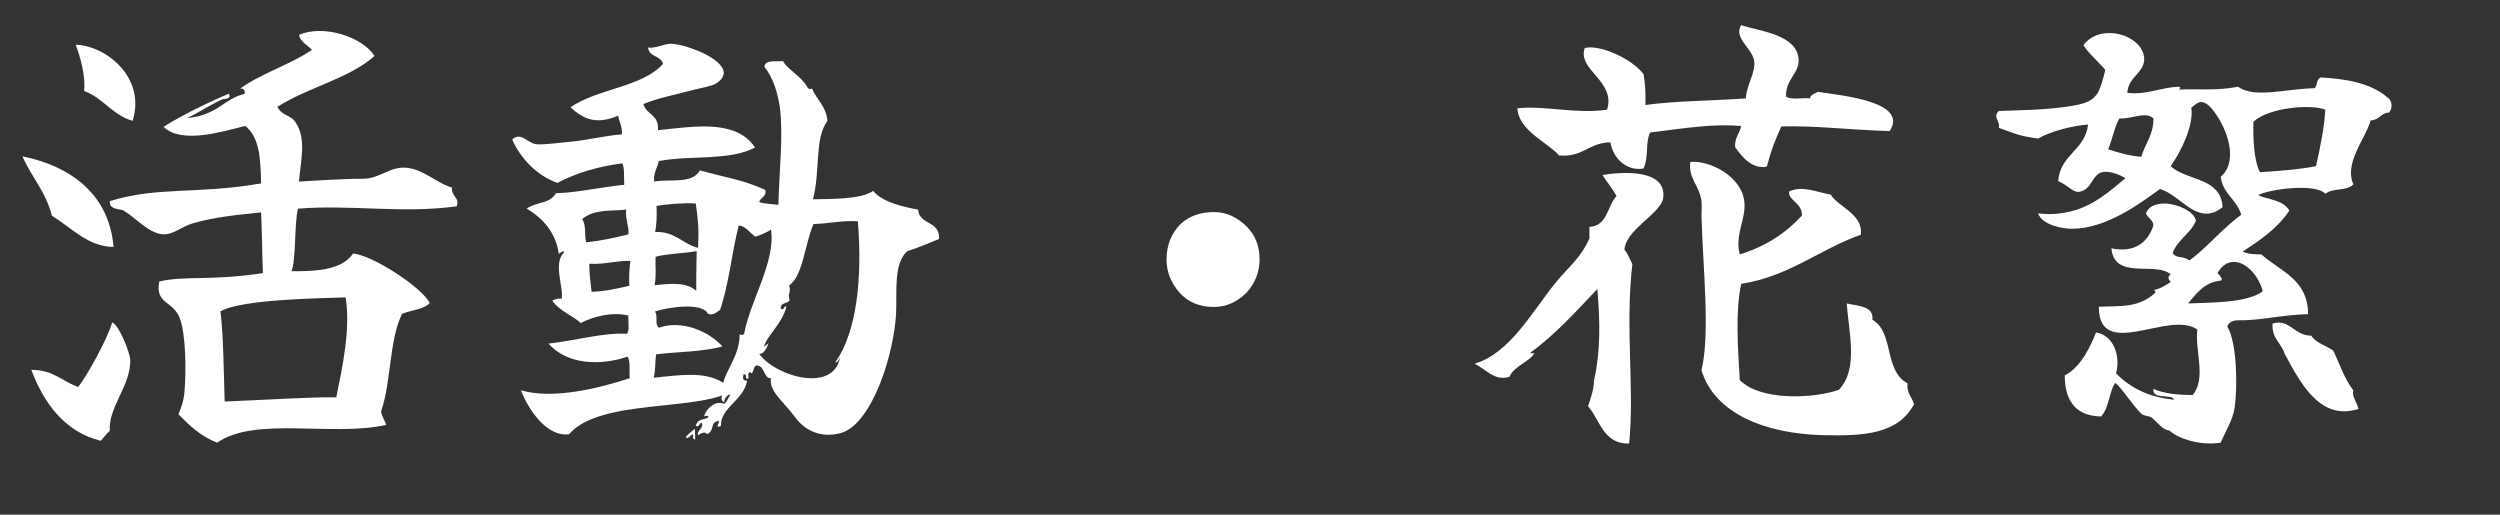
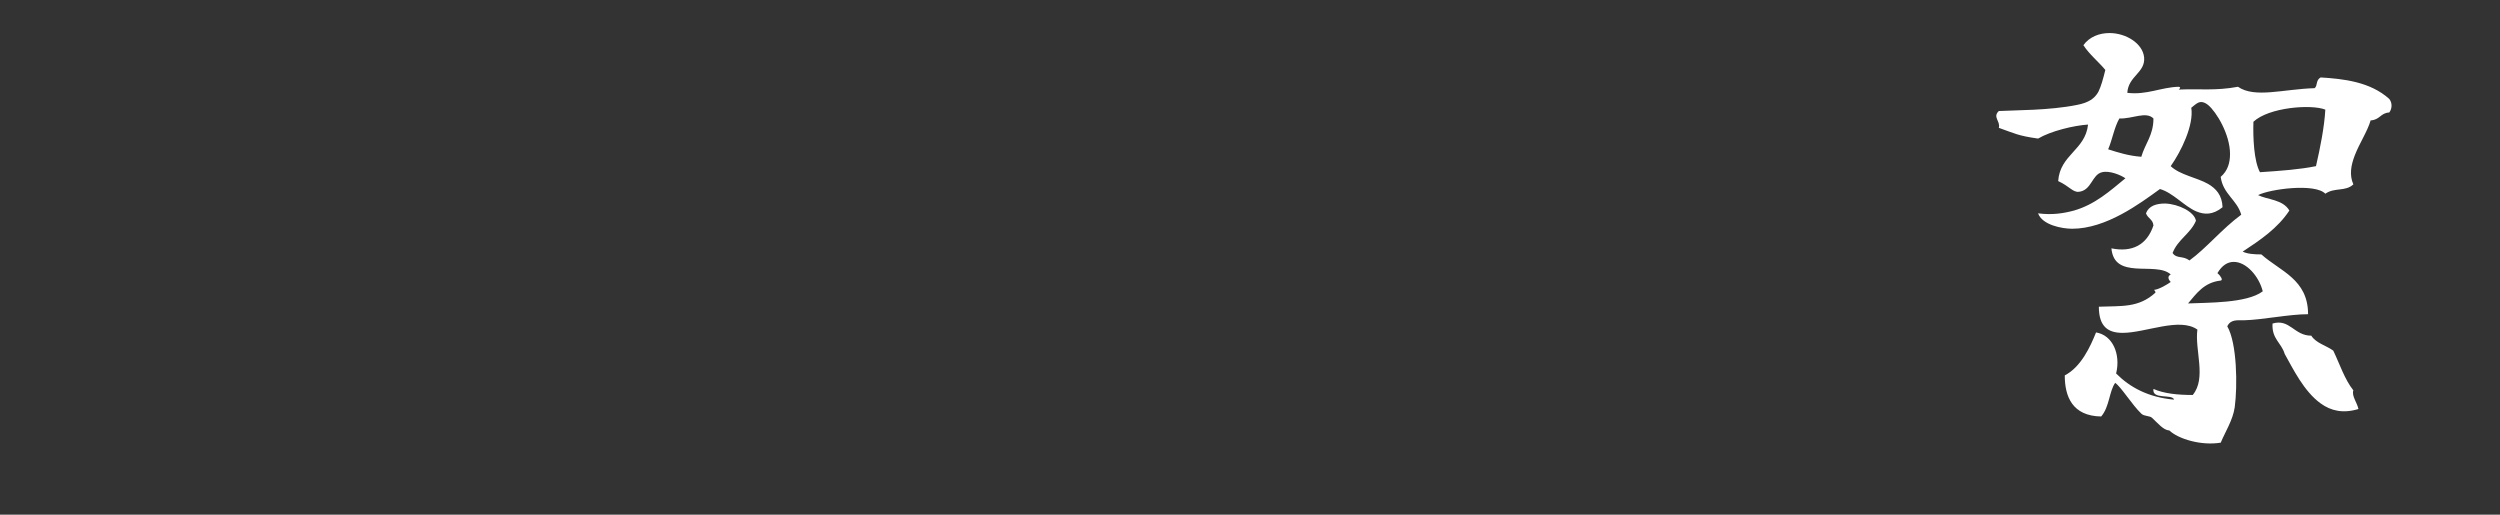
<svg xmlns="http://www.w3.org/2000/svg" version="1.1" id="圖層_1" x="0px" y="0px" width="96.378px" height="19.842px" viewBox="0 0 96.378 19.842" enable-background="new 0 0 96.378 19.842" xml:space="preserve">
  <rect x="0" y="0" width="96.378" height="19.842" fill="#333333" stroke="none" />
  <g>
-     <path fill="#FFFFFF" d="M1.999,8.313C1.764,7.377,1.207,6.819,0.864,6.027c1.873,0.378,3.35,1.477,3.512,3.493   C3.385,9.502,2.809,8.818,1.999,8.313z M4.231,16.614c-0.126,0.107-0.233,0.252-0.342,0.378c-1.387-0.324-2.215-1.477-2.683-2.737   c0.864,0.018,1.08,0.378,1.801,0.666c0.306-0.342,1.188-1.962,1.313-2.484c0.217,0,0.703,1.152,0.703,1.458   C5.024,14.903,4.177,15.678,4.231,16.614z M3.241,3.506c0.072-0.541-0.144-1.314-0.324-1.783C4.069,1.76,5.635,2.966,5.114,4.659   C4.339,4.442,3.979,3.776,3.241,3.506z M11.488,8.043c-0.145,0.54-0.072,2.035-0.253,2.413c0.793,0,1.927,0,2.377-0.684   c0.757,0.072,2.647,1.296,2.953,1.909c-0.18,0.234-0.756,0.288-1.063,0.414c-0.504,1.008-0.414,2.629-0.811,3.763   c0.019,0.18,0.108,0.27,0.198,0.522c-2.088,0.468-5.041-0.342-6.518,0.685C7.76,16.83,7.31,16.416,6.878,15.966   c0.107-0.234,0.216-0.558,0.233-0.864c0.072-0.81,0.055-2.287-0.197-2.881c-0.271-0.63-0.937-0.504-0.774-1.368   c0.972-0.234,1.962-0.018,3.997-0.324c-0.036-0.828-0.036-1.675-0.072-2.341C9.254,8.277,8.3,8.35,7.4,8.62   C6.986,8.746,6.68,9.052,6.284,9.034c-0.54-0.036-1.026-0.612-1.494-0.9C4.627,8.025,4.213,8.116,4.231,7.755   c1.854-0.576,3.313-0.252,5.834-0.684c-0.018-1.081-0.09-1.801-0.612-2.215c-0.828,0.198-2.431,0.72-3.15,0.036   c0.72-0.468,1.98-1.063,2.521-1.278C8.93,3.848,8.661,3.794,8.571,3.83C8.193,3.992,7.67,4.334,7.22,4.55   c1.17-0.108,1.404-0.738,2.215-0.936C9.453,3.47,9.38,3.398,9.254,3.416c0.828-0.594,1.927-0.918,2.773-1.494   c-0.181-0.198-0.433-0.288-0.504-0.576c0.936-0.414,2.448,0.072,2.916,0.81c-0.99,0.882-2.521,1.188-3.745,1.962   c0.181,0.36,0.505,0.306,0.685,0.576c0.45,0.648,0.216,1.477,0.145,2.305c0.773-0.036,1.602-0.108,2.484-0.108   c0.504,0,0.918-0.342,1.351-0.414c0.81-0.126,1.386,0.558,2.07,0.756c-0.054,0.324,0.306,0.378,0.18,0.72   C15.502,8.242,13.576,7.881,11.488,8.043z M8.499,12.005c0.108,0.846,0.126,2.232,0.162,3.475c1.782-0.072,3.331-0.18,4.303-0.162   c0.234-1.152,0.559-2.647,0.36-3.854C12.514,11.5,9.327,11.519,8.499,12.005z" />
-     <path fill="#FFFFFF" d="M34.979,9.682c-0.54,0.468-0.396,1.584-0.433,2.376c-0.054,1.116-0.486,2.773-1.152,3.781   c-0.288,0.432-0.594,0.738-0.954,0.847c-0.738,0.216-1.387-0.055-1.782-0.595c-0.433-0.594-1.026-1.008-0.937-1.512   c-0.271,0.018-0.234-0.432-0.504-0.486c-0.217-0.054-0.145,0.432-0.307,0.252c-0.09,0.018-0.054,0.162-0.054,0.252   c-0.216,0,0.018-0.108-0.18-0.18c0,0-0.126,0.288,0.126,0.252c-0.126,0.774-1.026,1.026-1.009,1.747   c-0.234,0.126-0.072-0.108-0.072-0.198c-0.396,0.072-0.126,0.36-0.468,0.522c-0.072-0.162-0.342,0.036-0.342,0.036   c-0.072-0.126,0.197-0.288,0.162-0.415c-0.072-0.216-0.091,0.163-0.252,0.054c0.09-0.288,0.252-0.198,0.485-0.324   c0-0.108-0.162-0.036-0.162-0.036c0.036-0.216,0.379-0.648,0.774-0.486c0.162-0.126,0.126-0.234,0.234-0.324   c-0.019-0.09-0.234,0.054-0.234,0.27c-0.18-0.108-0.072-0.27-0.072-0.27c-0.99,0.342-2.467,0.342-3.889,0.594   c-0.864,0.162-1.603,0.414-2.017,0.9c-0.847,0.126-1.585-0.955-1.854-1.692c1.225,0.36,2.988-0.072,4.195-0.468   c-0.036-0.27,0.036-0.667-0.09-0.829c-1.063,0.36-2.341,0.306-3.043-0.504c1.008-0.108,2.106-0.432,3.024-0.378   c0.108-0.144,0.036-0.468,0.054-0.702c-0.63-0.162-1.404,0.054-1.836,0.288c-0.342-0.306-0.828-0.468-1.099-0.864   c0,0,0.181-0.108,0.36-0.072c0.09-0.414-0.342-1.368,0.09-1.783c0.019-0.126-0.198,0.054-0.198,0.054   c-0.107-0.792-0.594-1.368-1.242-1.747c0.433-0.288,0.864-0.162,1.135-0.594c0.81-0.018,1.71-0.234,2.629-0.324   c-0.019-0.288,0.018-0.63-0.072-0.828c-0.954,0.126-1.801,0.378-2.503,0.756c-0.828-0.288-1.458-1.008-1.746-1.674   c0.342-0.306,0.576,0.126,0.918,0.18c0.234,0.036,0.9-0.054,1.296-0.09c0.648-0.054,1.314-0.234,2.017-0.288   c0.019-0.306-0.107-0.486-0.144-0.72c-0.774,0.324-1.278,0.198-1.837-0.324c1.026-0.72,2.773-0.774,3.565-1.674   c-0.072-0.324-0.54-0.252-0.576-0.63c0.216,0.054,0.576-0.126,0.846-0.144c0.36-0.018,1.333,0.288,1.801,0.685   c0.324,0.27,0.414,0.576-0.054,0.864c-0.126,0.072-0.559,0.162-0.792,0.216c-0.685,0.18-1.477,0.342-1.981,0.558   c0.108,0.414,0.612,0.396,0.559,1.008c0.9-0.09,1.927-0.252,2.719-0.036c0.414,0.108,0.774,0.324,1.026,0.702   c-0.973,0.522-2.395,0.288-3.709,0.522c-0.054,0.27-0.216,0.45-0.18,0.792c0.594-0.108,1.476,0.108,1.764-0.432   c0.937,0.27,1.675,0.36,2.521,0.756c0.054,0.27-0.198,0.288-0.234,0.468c0.216,0.072,0.504,0.072,0.738,0.108   c0.036-1.404,0.198-2.701,0.054-3.781c-0.09-0.576-0.252-1.098-0.594-1.548c0.036-0.288,0.468-0.18,0.72-0.216   c0.126,0.288,0.721,0.594,0.937,1.008c0.054,0.108,0.18,0.054,0.18,0.054c0.181,0.432,0.541,0.667,0.595,1.243   c-0.504,0.666-0.271,1.944-0.559,3.025c0.612-0.018,1.837,0.018,2.323-0.324c0.359,0.45,1.225,0.63,1.729,0.72   c0.054,0.612,0.846,0.414,0.81,1.134C35.752,9.394,35.338,9.574,34.979,9.682z M24.139,8.08c-0.612,0.072-1.188-0.036-1.692,0.36   c0.162,0.306,0.072,0.522,0.145,0.9c0.594-0.054,1.116-0.18,1.638-0.306C24.248,8.674,24.103,8.476,24.139,8.08z M22.717,10.168   c0,0.378,0.054,0.774,0.09,1.081c0.54-0.018,1.008-0.126,1.458-0.234c-0.018-0.271-0.018-0.541,0.036-0.955   C23.725,10.042,23.311,10.204,22.717,10.168z M29.127,9.124c-0.217-0.126-0.343-0.396-0.648-0.432   c-0.271,1.062-0.378,2.269-0.721,3.259c-0.126,0.072-0.27,0.234-0.468,0.144c-0.234-0.468-1.603-0.234-2.035-0.09   c0.126,0.27-0.035,0.45,0.145,0.63c0.9-0.324,1.963,0.162,2.448,0.72c-0.756,0.216-1.71,0.198-2.557,0.306   c-0.036,0.288-0.018,0.63-0.09,0.9c0.954-0.09,1.963-0.27,2.683,0.198c0.108-0.504,0.631-1.063,0.631-1.873   c0,0,0.144,0.09,0.18-0.054c0.234-1.242,1.225-2.791,1.026-3.979C29.595,8.944,29.343,9.052,29.127,9.124z M25.274,9.898   c-0.019,0.45,0.036,0.648-0.036,1.099c0.648-0.072,1.225-0.126,1.603,0.216c0,0,0-0.9,0.018-1.53   C26.354,9.772,25.742,9.772,25.274,9.898z M26.823,7.846c-0.36-0.036-1.063,0.018-1.513,0.09c0.018,0.396,0,0.738-0.055,1.008   c0.774-0.036,1.063,0.468,1.657,0.612C26.949,8.818,26.913,8.512,26.823,7.846z M26.804,16.938c-0.144,0-0.072-0.162-0.072-0.162   c-0.054-0.108-0.144,0.126-0.27,0.107c-0.108-0.036,0.27-0.288,0.324-0.359L26.804,16.938z M31.36,8.638   c-0.324,0.738-0.414,2.035-0.937,2.359c0.09,0.324-0.072,0.252,0.018,0.576c-0.071,0.144-0.359,0.072-0.342,0.324   c0.126,0.108,0.126-0.144,0.216-0.072c-0.162,0.666-0.773,1.134-0.864,1.548l0.181-0.144c-0.09,0.216-0.181,0.414-0.36,0.414   c0.342,0.486,1.225,0.918,1.963,0.937c0.558,0.018,1.044-0.198,1.152-0.811c0,0-0.091,0.234-0.181,0.198   c0.828-1.188,1.045-3.259,0.864-5.438C32.44,8.494,31.954,8.62,31.36,8.638z" />
-     <path fill="#FFFFFF" d="M46.8,8.176c0.469,0,0.891,0.188,1.266,0.563c0.328,0.328,0.492,0.75,0.492,1.266   c0,0.469-0.164,0.891-0.492,1.266c-0.375,0.375-0.797,0.563-1.266,0.563c-0.563,0-1.008-0.188-1.336-0.563   s-0.492-0.797-0.492-1.266c0-0.563,0.188-1.025,0.563-1.389C45.863,8.322,46.285,8.176,46.8,8.176z" />
-     <path fill="#FFFFFF" d="M62.624,9.628c0.126,0.144,0.216,0.378,0.306,0.558c-0.288,2.377,0.091,4.808-0.126,6.915   c-1.008,0.018-1.116-0.918-1.584-1.441c0.126-0.36,0.216-0.63,0.234-1.008c0.252-1.098,0.233-2.269,0.126-3.511   c-0.702,0.738-1.621,1.764-2.575,2.449c0.018,0.054,0.126,0.036,0.145,0c-0.072,0.306-0.811,0.522-0.955,0.936   c-0.594,0.18-0.918-0.306-1.35-0.504c1.368-0.396,2.25-2.053,3.133-3.133c0.504-0.612,0.954-0.936,1.296-1.692v-0.45   c0.702-0.036,0.685-0.81,1.044-1.188c-0.161-0.306-0.359-0.522-0.54-0.811c0.721-0.126,2.485-0.252,2.341,0.882   C64.028,8.242,62.677,8.836,62.624,9.628z M68.673,4.875c-0.252,0.558-0.378,0.864-0.559,1.548   c-0.558,0.108-0.954-0.36-1.224-0.756c-0.019-0.378,0.18-0.522,0.233-0.811c-1.062-0.09-2.07,0.072-3.511,0.252   c-0.198,0.45-0.036,0.918-0.252,1.387c-0.576,0.108-1.152-0.306-1.278-1.008c-0.811,0-1.063,0.594-1.98,0.504   c-0.414-0.486-1.566-0.954-1.603-1.818c1.116-0.108,2.269,0.234,3.457,0.054c0.342-1.117-1.152-1.513-0.864-2.377   c0.594-0.144,1.818,0.414,2.269,1.008c0.054,0.306,0.09,0.684,0.072,1.188c1.224-0.162,2.574-0.162,3.871-0.252   c0.036-0.558,0.378-0.973,0.324-1.44c-0.072-0.504-0.811-0.882-0.505-1.387c0.667,0.234,2.143,0.342,2.215,1.314   c0.036,0.558-0.504,0.756-0.486,1.44c0.181,0.144,0.631,0.036,0.919,0.072c0.035-0.162,0.197-0.18,0.306-0.252   c0.954,0.144,3.511,0.378,2.772,1.513C71.194,5,69.988,4.838,68.673,4.875z M70.276,16.776c-2.215-0.055-4.178-0.829-4.682-2.503   c0.342-1.404,0.054-3.961,0-5.96c0-0.18,0.019-0.396,0-0.576c-0.107-0.648-0.504-0.828-0.432-1.494   c0.702-0.072,1.998,0.522,2.088,1.566c0.055,0.666-0.378,1.242-0.18,1.999c0.99-0.306,1.765-0.81,2.395-1.495   c0.036-0.486-0.576-0.612-0.486-0.936c0.522-0.234,1.063,0.036,1.603,0.126c0.217,0.432,1.278,0.756,1.152,1.548   c-1.584,0.558-2.755,1.603-4.609,1.891c-0.233,1.098-0.126,2.485-0.054,3.709c0.792,0.811,2.827,0.72,3.817,0.378   c0.774-0.792,0.378-2.251,0.306-3.331c0.45,0.108,1.045,0.09,0.99,0.63c0.847,0.486,0.433,1.963,1.351,2.449   c-0.036,0.396,0.18,0.522,0.252,0.811C73.157,16.74,71.86,16.813,70.276,16.776z" />
    <path fill="#FFFFFF" d="M91.391,4.641c-0.126,0.432-0.433,0.882-0.612,1.35c-0.145,0.378-0.216,0.756-0.054,1.117   c-0.307,0.288-0.721,0.108-1.081,0.36c-0.396-0.414-2.143-0.18-2.593,0.054c0.36,0.18,0.954,0.162,1.207,0.594   C87.808,8.8,87.141,9.25,86.458,9.7c0.18,0.09,0.45,0.108,0.72,0.108c0.721,0.648,1.801,0.954,1.801,2.305   c-0.738,0-1.746,0.216-2.467,0.234c-0.27,0-0.522-0.036-0.648,0.234c0.379,0.648,0.396,2.305,0.288,3.115   c-0.071,0.504-0.378,0.972-0.54,1.369c-0.756,0.126-1.639-0.145-1.98-0.469c-0.234-0.018-0.414-0.252-0.666-0.486   c-0.09-0.09-0.306-0.054-0.414-0.162c-0.36-0.342-0.774-1.026-1.009-1.188c-0.233,0.324-0.216,0.918-0.54,1.296   c-1.116-0.018-1.404-0.774-1.404-1.584c0.63-0.324,0.99-1.117,1.206-1.657c0.648,0.108,0.955,0.846,0.774,1.584   c0.54,0.54,1.242,0.918,2.233,1.008c-0.055-0.234-0.865,0.018-0.793-0.414c0.396,0.18,0.937,0.234,1.513,0.234   c0.54-0.648,0.072-1.729,0.18-2.521c-0.684-0.486-1.998,0.126-2.881,0.126c-0.54,0-0.918-0.216-0.918-1.008   c0.864-0.036,1.53,0.054,2.179-0.54c0.018-0.054-0.054-0.108-0.054-0.108c0.198-0.018,0.521-0.216,0.647-0.306   c-0.09-0.09-0.144-0.216,0-0.288c-0.288-0.27-0.864-0.198-1.35-0.234c-0.469-0.036-0.883-0.162-0.937-0.774   c0.792,0.162,1.368-0.126,1.62-0.882C83,8.458,82.802,8.422,82.73,8.224c0.108-0.288,0.396-0.378,0.738-0.378   c0.522,0.018,1.135,0.324,1.188,0.666c-0.216,0.504-0.702,0.72-0.9,1.242c0.162,0.234,0.396,0.09,0.648,0.288   c0.648-0.468,1.261-1.224,1.998-1.765c-0.161-0.576-0.702-0.792-0.792-1.458c0.271-0.234,0.36-0.541,0.36-0.882   c0-0.756-0.522-1.621-0.847-1.891c-0.323-0.252-0.468-0.018-0.647,0.108c0.107,0.666-0.396,1.692-0.793,2.251   c0.36,0.342,0.99,0.432,1.44,0.684c0.307,0.18,0.541,0.432,0.559,0.9c-0.378,0.306-0.702,0.288-1.009,0.162   c-0.468-0.198-0.899-0.72-1.404-0.864c-0.773,0.559-2.07,1.531-3.385,1.531c-0.396,0-1.152-0.144-1.314-0.594   c0.54,0.072,0.99,0,1.387-0.108c0.811-0.234,1.387-0.756,1.98-1.243c-0.18-0.126-0.612-0.306-0.9-0.234   c-0.396,0.09-0.396,0.702-0.9,0.756c-0.233,0.018-0.359-0.216-0.792-0.414c0.072-1.026,1.044-1.188,1.152-2.179   c-0.559,0.036-1.44,0.252-1.927,0.54c-0.774-0.108-0.9-0.198-1.513-0.414c0.072-0.252-0.252-0.414,0-0.648   c0.631-0.036,1.927-0.018,3.007-0.234c0.469-0.09,0.685-0.252,0.829-0.504c0.107-0.216,0.18-0.486,0.27-0.846   c-0.27-0.324-0.612-0.594-0.846-0.954c0.233-0.324,0.612-0.468,1.008-0.468c0.63,0,1.278,0.396,1.333,0.937   c0.054,0.594-0.612,0.72-0.648,1.368c0.756,0.09,1.296-0.216,1.98-0.234c0.126,0.018,0,0.108,0,0.108   c0.811-0.036,1.422,0.054,2.286-0.108c0.648,0.45,1.747,0.09,2.953,0.054c0.126-0.09,0.036-0.306,0.234-0.414   c0.864,0.054,1.908,0.162,2.646,0.829c0.126,0.162,0.108,0.378,0,0.522C91.769,4.353,91.75,4.623,91.391,4.641z M81.704,4.568   c-0.197,0.342-0.27,0.811-0.432,1.188c0.396,0.126,0.792,0.252,1.278,0.288c0.144-0.504,0.468-0.828,0.468-1.477   C82.73,4.28,82.208,4.586,81.704,4.568z M86.116,10.096c-0.234,0-0.45,0.126-0.631,0.432c0.108,0.09,0.234,0.27,0.126,0.288   c-0.647,0.072-0.937,0.504-1.26,0.882c0.738-0.036,2.269,0,2.881-0.468C87.087,10.654,86.601,10.096,86.116,10.096z M86.872,4.694   c-0.019,0.612,0.018,1.513,0.252,1.945c0.811-0.054,1.549-0.108,2.16-0.234c0.162-0.703,0.324-1.513,0.36-2.179   C89.104,4.01,87.465,4.136,86.872,4.694z M89.464,15.552c-0.648-0.468-1.063-1.333-1.387-1.909   c-0.126-0.432-0.504-0.576-0.468-1.17c0.666-0.198,0.828,0.468,1.494,0.468c0.18,0.288,0.576,0.378,0.847,0.576   c0.252,0.522,0.432,1.098,0.774,1.531c-0.072,0.216,0.144,0.468,0.197,0.72C90.329,15.948,89.86,15.84,89.464,15.552z" />
  </g>
</svg>